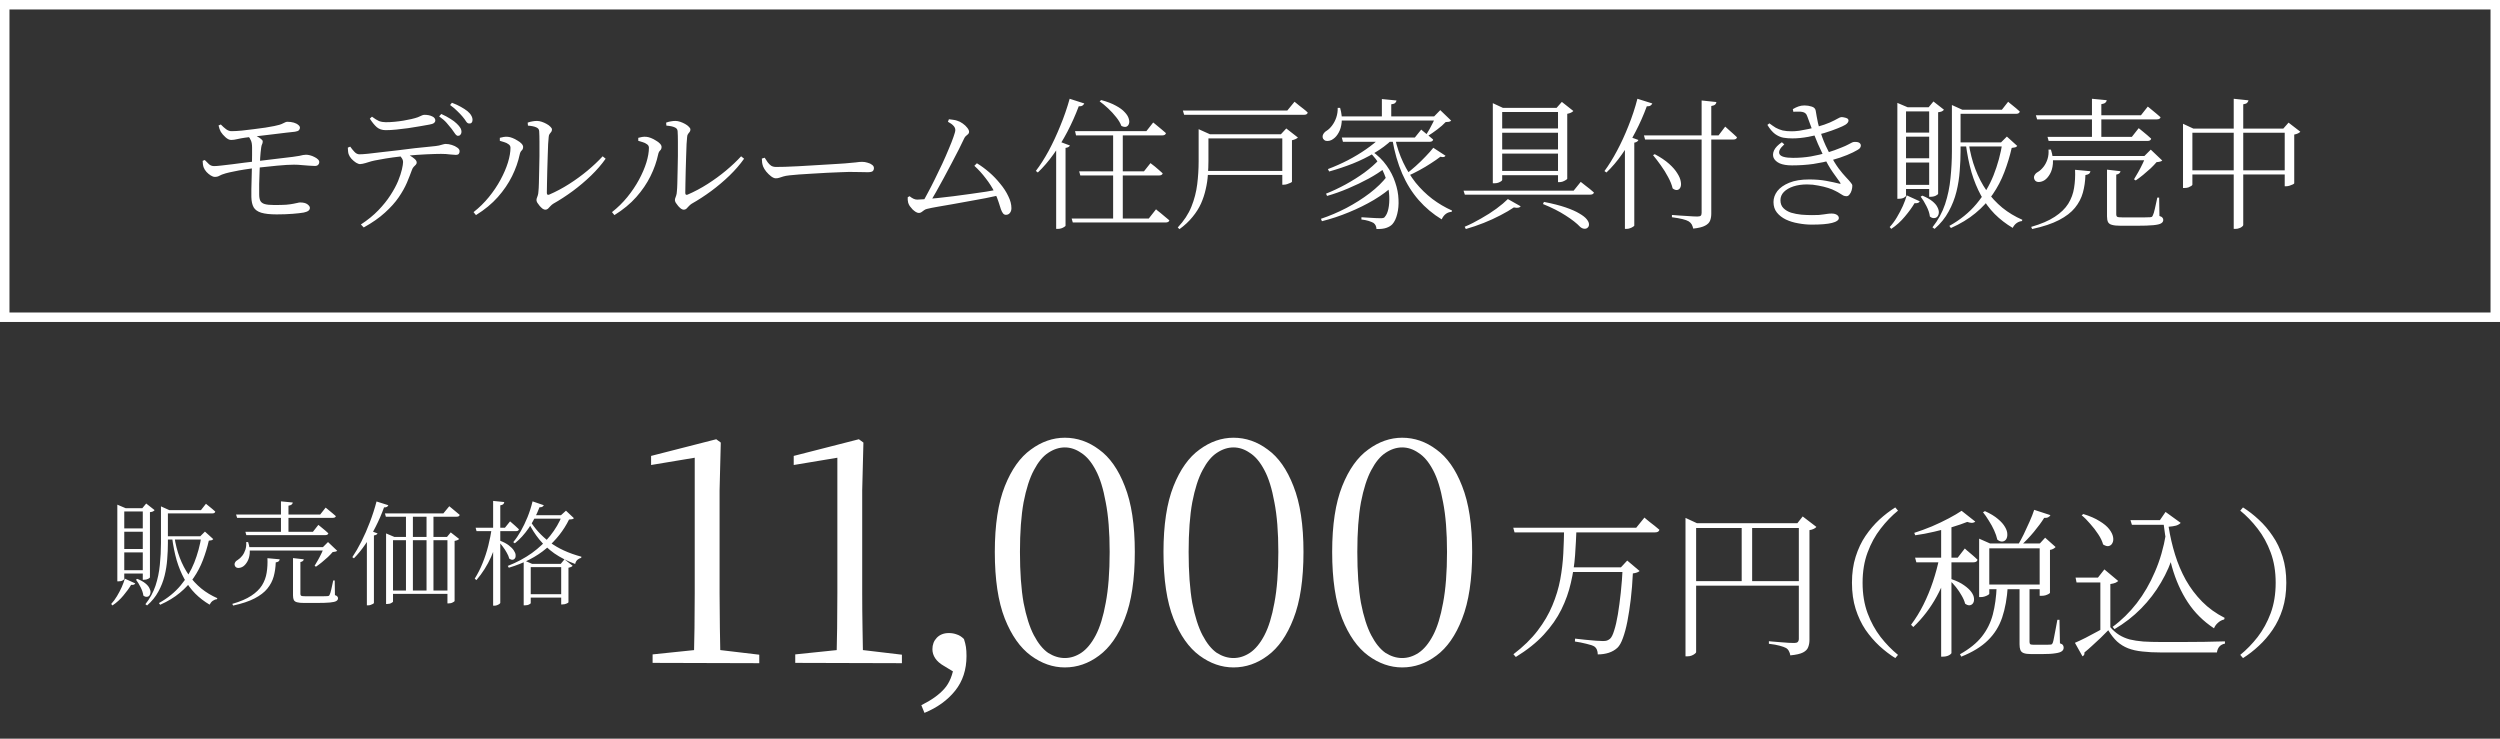
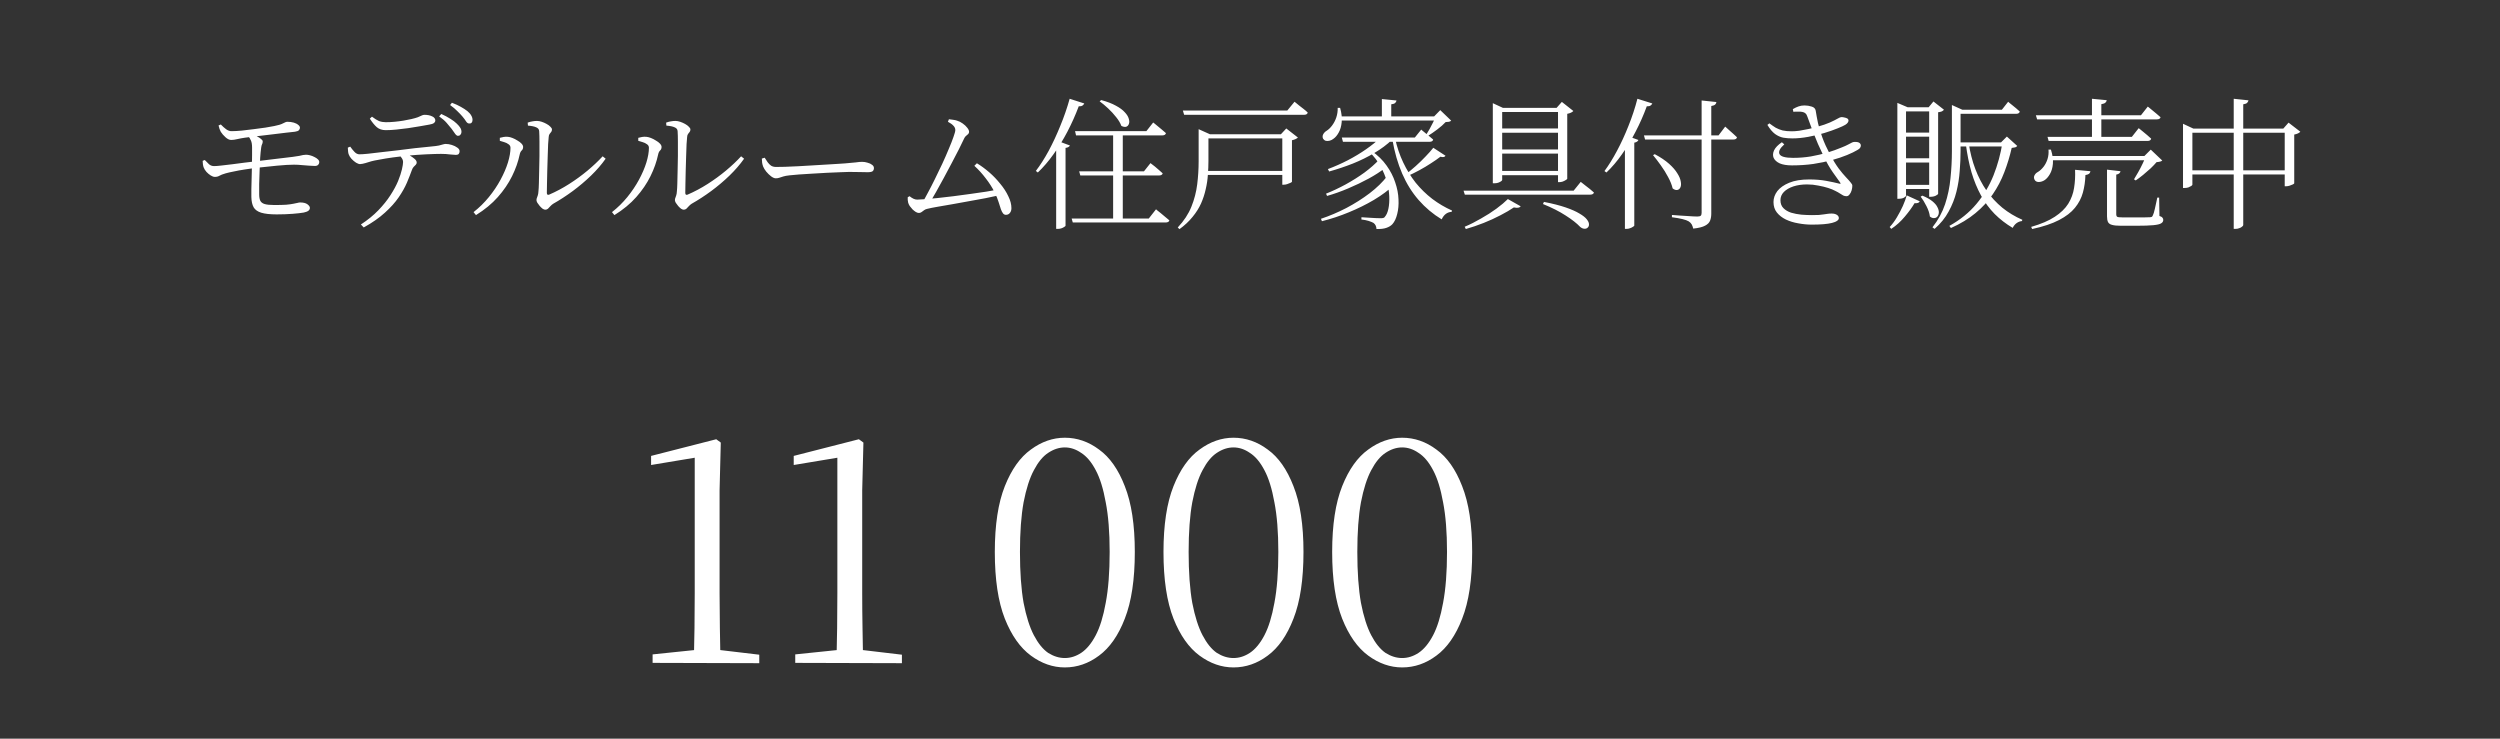
<svg xmlns="http://www.w3.org/2000/svg" width="264" height="78" viewBox="0 0 264 78" fill="none">
  <rect x="0" y="0" width="264" height="78" fill="#333333" stroke="none" />
-   <rect x="0.5" y="0.5" width="263" height="33" stroke="white" />
  <path d="M31.149 13.91C30.899 13.94 30.579 13.975 30.189 14.015C29.809 14.055 29.399 14.105 28.959 14.165C28.529 14.215 28.109 14.265 27.699 14.315C27.289 14.365 26.919 14.41 26.589 14.45C26.269 14.49 26.029 14.52 25.869 14.54C25.589 14.58 25.319 14.63 25.059 14.69C24.809 14.75 24.594 14.78 24.414 14.78C24.224 14.78 24.024 14.685 23.814 14.495C23.604 14.305 23.439 14.115 23.319 13.925C23.269 13.835 23.224 13.735 23.184 13.625C23.154 13.505 23.119 13.38 23.079 13.25L23.319 13.145C23.509 13.345 23.699 13.515 23.889 13.655C24.089 13.795 24.284 13.86 24.474 13.85C24.774 13.85 25.129 13.83 25.539 13.79C25.949 13.75 26.369 13.7 26.799 13.64C27.239 13.58 27.649 13.525 28.029 13.475C28.409 13.415 28.719 13.36 28.959 13.31C29.379 13.23 29.689 13.135 29.889 13.025C30.089 12.915 30.239 12.86 30.339 12.86C30.599 12.86 30.829 12.89 31.029 12.95C31.229 13.01 31.384 13.09 31.494 13.19C31.614 13.28 31.674 13.38 31.674 13.49C31.674 13.58 31.639 13.665 31.569 13.745C31.499 13.825 31.359 13.88 31.149 13.91ZM26.169 14.33L26.469 14.165C26.709 14.215 26.924 14.29 27.114 14.39C27.304 14.48 27.454 14.575 27.564 14.675C27.684 14.765 27.744 14.85 27.744 14.93C27.744 15.06 27.719 15.165 27.669 15.245C27.629 15.325 27.599 15.445 27.579 15.605C27.539 15.875 27.504 16.23 27.474 16.67C27.454 17.1 27.434 17.56 27.414 18.05C27.394 18.53 27.379 18.99 27.369 19.43C27.359 19.87 27.359 20.235 27.369 20.525C27.369 20.805 27.409 21.03 27.489 21.2C27.569 21.36 27.719 21.475 27.939 21.545C28.169 21.615 28.509 21.65 28.959 21.65C29.479 21.65 29.899 21.64 30.219 21.62C30.539 21.59 30.794 21.555 30.984 21.515C31.174 21.475 31.319 21.445 31.419 21.425C31.519 21.395 31.609 21.38 31.689 21.38C32.039 21.38 32.299 21.445 32.469 21.575C32.639 21.705 32.724 21.83 32.724 21.95C32.724 22.07 32.674 22.17 32.574 22.25C32.474 22.33 32.309 22.395 32.079 22.445C31.799 22.495 31.404 22.54 30.894 22.58C30.384 22.62 29.824 22.64 29.214 22.64C28.514 22.64 27.969 22.58 27.579 22.46C27.199 22.34 26.934 22.15 26.784 21.89C26.634 21.62 26.554 21.26 26.544 20.81C26.544 20.6 26.544 20.315 26.544 19.955C26.554 19.585 26.564 19.19 26.574 18.77C26.584 18.34 26.594 17.915 26.604 17.495C26.614 17.065 26.619 16.685 26.619 16.355C26.619 16.015 26.619 15.76 26.619 15.59C26.619 15.26 26.579 15.01 26.499 14.84C26.429 14.66 26.319 14.49 26.169 14.33ZM21.399 16.985L21.624 16.895C21.784 17.065 21.934 17.215 22.074 17.345C22.224 17.475 22.404 17.54 22.614 17.54C22.784 17.54 23.039 17.52 23.379 17.48C23.729 17.44 24.114 17.395 24.534 17.345C24.954 17.285 25.374 17.23 25.794 17.18C26.224 17.12 26.604 17.075 26.934 17.045C27.694 16.955 28.434 16.865 29.154 16.775C29.884 16.685 30.469 16.615 30.909 16.565C31.199 16.525 31.429 16.49 31.599 16.46C31.769 16.42 31.904 16.39 32.004 16.37C32.114 16.35 32.219 16.34 32.319 16.34C32.449 16.34 32.589 16.36 32.739 16.4C32.899 16.44 33.054 16.5 33.204 16.58C33.354 16.65 33.474 16.73 33.564 16.82C33.664 16.91 33.714 17.005 33.714 17.105C33.714 17.225 33.674 17.325 33.594 17.405C33.524 17.485 33.409 17.525 33.249 17.525C33.079 17.525 32.879 17.515 32.649 17.495C32.419 17.475 32.164 17.455 31.884 17.435C31.614 17.405 31.334 17.39 31.044 17.39C30.584 17.39 29.989 17.425 29.259 17.495C28.529 17.565 27.759 17.645 26.949 17.735C26.609 17.775 26.234 17.83 25.824 17.9C25.424 17.96 25.044 18.03 24.684 18.11C24.324 18.18 24.039 18.245 23.829 18.305C23.519 18.395 23.299 18.48 23.169 18.56C23.039 18.64 22.879 18.68 22.689 18.68C22.559 18.68 22.414 18.63 22.254 18.53C22.094 18.43 21.944 18.305 21.804 18.155C21.664 17.995 21.564 17.835 21.504 17.675C21.474 17.595 21.449 17.49 21.429 17.36C21.409 17.23 21.399 17.105 21.399 16.985ZM47.694 13.61C47.544 13.42 47.369 13.21 47.169 12.98C46.969 12.75 46.704 12.52 46.374 12.29L46.599 12.035C46.959 12.195 47.279 12.365 47.559 12.545C47.839 12.715 48.064 12.885 48.234 13.055C48.414 13.225 48.544 13.38 48.624 13.52C48.704 13.66 48.739 13.81 48.729 13.97C48.719 14.08 48.679 14.17 48.609 14.24C48.549 14.31 48.464 14.345 48.354 14.345C48.254 14.335 48.154 14.26 48.054 14.12C47.964 13.98 47.844 13.81 47.694 13.61ZM48.849 12.32C48.679 12.12 48.494 11.925 48.294 11.735C48.104 11.535 47.849 11.32 47.529 11.09L47.724 10.85C48.094 10.99 48.409 11.135 48.669 11.285C48.939 11.435 49.169 11.585 49.359 11.735C49.549 11.895 49.684 12.05 49.764 12.2C49.854 12.35 49.899 12.505 49.899 12.665C49.899 12.785 49.869 12.88 49.809 12.95C49.749 13.02 49.659 13.05 49.539 13.04C49.419 13.04 49.314 12.97 49.224 12.83C49.134 12.68 49.009 12.51 48.849 12.32ZM36.729 15.59L36.984 15.485C37.124 15.685 37.274 15.87 37.434 16.04C37.594 16.21 37.769 16.295 37.959 16.295C38.159 16.295 38.459 16.275 38.859 16.235C39.269 16.185 39.739 16.13 40.269 16.07C40.809 16.01 41.379 15.945 41.979 15.875C42.589 15.795 43.194 15.72 43.794 15.65C44.404 15.58 44.989 15.52 45.549 15.47C45.899 15.44 46.169 15.405 46.359 15.365C46.549 15.315 46.694 15.275 46.794 15.245C46.904 15.215 46.994 15.2 47.064 15.2C47.274 15.2 47.489 15.235 47.709 15.305C47.939 15.375 48.134 15.47 48.294 15.59C48.454 15.7 48.534 15.825 48.534 15.965C48.534 16.085 48.504 16.18 48.444 16.25C48.394 16.32 48.284 16.355 48.114 16.355C47.994 16.355 47.799 16.34 47.529 16.31C47.259 16.27 46.939 16.25 46.569 16.25C46.209 16.25 45.699 16.265 45.039 16.295C44.379 16.325 43.679 16.375 42.939 16.445C42.479 16.495 41.994 16.555 41.484 16.625C40.974 16.695 40.514 16.77 40.104 16.85C39.694 16.92 39.399 16.98 39.219 17.03C38.989 17.09 38.774 17.155 38.574 17.225C38.374 17.285 38.189 17.32 38.019 17.33C37.909 17.33 37.769 17.28 37.599 17.18C37.429 17.07 37.269 16.935 37.119 16.775C36.979 16.615 36.884 16.465 36.834 16.325C36.794 16.235 36.769 16.13 36.759 16.01C36.749 15.89 36.739 15.75 36.729 15.59ZM38.409 24.02L38.109 23.705C38.829 23.235 39.444 22.735 39.954 22.205C40.464 21.675 40.889 21.145 41.229 20.615C41.579 20.075 41.849 19.575 42.039 19.115C42.229 18.645 42.364 18.235 42.444 17.885C42.524 17.535 42.564 17.28 42.564 17.12C42.564 16.97 42.519 16.83 42.429 16.7C42.349 16.56 42.209 16.4 42.009 16.22L42.654 16.085C42.834 16.175 43.029 16.28 43.239 16.4C43.449 16.52 43.629 16.645 43.779 16.775C43.929 16.905 44.004 17.035 44.004 17.165C44.004 17.255 43.969 17.335 43.899 17.405C43.839 17.465 43.769 17.535 43.689 17.615C43.609 17.695 43.544 17.81 43.494 17.96C43.354 18.35 43.179 18.795 42.969 19.295C42.759 19.785 42.469 20.3 42.099 20.84C41.729 21.38 41.244 21.92 40.644 22.46C40.054 23 39.309 23.52 38.409 24.02ZM45.324 13.16C45.034 13.21 44.694 13.27 44.304 13.34C43.924 13.41 43.519 13.475 43.089 13.535C42.659 13.595 42.239 13.645 41.829 13.685C41.429 13.725 41.064 13.745 40.734 13.745C40.354 13.745 40.039 13.64 39.789 13.43C39.549 13.22 39.304 12.92 39.054 12.53L39.279 12.32C39.569 12.54 39.819 12.695 40.029 12.785C40.249 12.865 40.484 12.905 40.734 12.905C41.034 12.905 41.344 12.89 41.664 12.86C41.984 12.83 42.294 12.79 42.594 12.74C42.904 12.68 43.184 12.625 43.434 12.575C43.734 12.505 43.964 12.44 44.124 12.38C44.294 12.31 44.429 12.25 44.529 12.2C44.629 12.15 44.724 12.125 44.814 12.125C45.144 12.125 45.419 12.18 45.639 12.29C45.859 12.39 45.969 12.535 45.969 12.725C45.969 12.825 45.919 12.915 45.819 12.995C45.729 13.065 45.564 13.12 45.324 13.16ZM55.722 12.95C55.912 12.88 56.082 12.835 56.232 12.815C56.382 12.785 56.542 12.77 56.712 12.77C56.862 12.77 57.027 12.8 57.207 12.86C57.387 12.92 57.557 12.995 57.717 13.085C57.887 13.175 58.022 13.275 58.122 13.385C58.232 13.485 58.287 13.58 58.287 13.67C58.287 13.78 58.262 13.865 58.212 13.925C58.162 13.985 58.107 14.055 58.047 14.135C57.987 14.205 57.952 14.315 57.942 14.465C57.922 14.595 57.902 14.845 57.882 15.215C57.872 15.585 57.857 16.015 57.837 16.505C57.827 16.995 57.812 17.495 57.792 18.005C57.782 18.515 57.772 18.98 57.762 19.4C57.752 19.82 57.747 20.14 57.747 20.36C57.747 20.55 57.827 20.615 57.987 20.555C58.707 20.245 59.412 19.87 60.102 19.43C60.792 18.99 61.437 18.52 62.037 18.02C62.647 17.51 63.182 17.005 63.642 16.505L63.957 16.76C63.527 17.37 63.012 17.965 62.412 18.545C61.812 19.125 61.167 19.67 60.477 20.18C59.797 20.68 59.112 21.125 58.422 21.515C58.312 21.585 58.212 21.67 58.122 21.77C58.032 21.87 57.947 21.96 57.867 22.04C57.787 22.11 57.692 22.145 57.582 22.145C57.502 22.145 57.407 22.11 57.297 22.04C57.197 21.96 57.097 21.865 56.997 21.755C56.897 21.635 56.812 21.52 56.742 21.41C56.682 21.3 56.652 21.21 56.652 21.14C56.652 21.04 56.667 20.96 56.697 20.9C56.727 20.83 56.757 20.745 56.787 20.645C56.827 20.535 56.852 20.38 56.862 20.18C56.882 20.01 56.897 19.735 56.907 19.355C56.917 18.965 56.927 18.52 56.937 18.02C56.947 17.51 56.957 16.99 56.967 16.46C56.977 15.93 56.977 15.435 56.967 14.975C56.967 14.515 56.957 14.14 56.937 13.85C56.927 13.66 56.822 13.525 56.622 13.445C56.432 13.355 56.142 13.295 55.752 13.265L55.722 12.95ZM52.782 14.87V14.555C52.892 14.525 53.022 14.495 53.172 14.465C53.332 14.435 53.492 14.43 53.652 14.45C53.782 14.46 53.937 14.5 54.117 14.57C54.297 14.64 54.472 14.73 54.642 14.84C54.822 14.94 54.967 15.05 55.077 15.17C55.187 15.29 55.242 15.405 55.242 15.515C55.242 15.675 55.192 15.8 55.092 15.89C54.992 15.98 54.922 16.12 54.882 16.31C54.722 17.07 54.452 17.835 54.072 18.605C53.692 19.375 53.192 20.11 52.572 20.81C51.952 21.51 51.182 22.145 50.262 22.715L50.007 22.4C50.607 21.93 51.147 21.4 51.627 20.81C52.107 20.22 52.517 19.61 52.857 18.98C53.197 18.35 53.457 17.745 53.637 17.165C53.817 16.575 53.907 16.055 53.907 15.605C53.907 15.445 53.837 15.32 53.697 15.23C53.567 15.13 53.412 15.055 53.232 15.005C53.052 14.945 52.902 14.9 52.782 14.87ZM70.341 12.95C70.531 12.88 70.701 12.835 70.851 12.815C71.001 12.785 71.161 12.77 71.331 12.77C71.481 12.77 71.646 12.8 71.826 12.86C72.006 12.92 72.176 12.995 72.336 13.085C72.506 13.175 72.641 13.275 72.741 13.385C72.851 13.485 72.906 13.58 72.906 13.67C72.906 13.78 72.881 13.865 72.831 13.925C72.781 13.985 72.726 14.055 72.666 14.135C72.606 14.205 72.571 14.315 72.561 14.465C72.541 14.595 72.521 14.845 72.501 15.215C72.491 15.585 72.476 16.015 72.456 16.505C72.446 16.995 72.431 17.495 72.411 18.005C72.401 18.515 72.391 18.98 72.381 19.4C72.371 19.82 72.366 20.14 72.366 20.36C72.366 20.55 72.446 20.615 72.606 20.555C73.326 20.245 74.031 19.87 74.721 19.43C75.411 18.99 76.056 18.52 76.656 18.02C77.266 17.51 77.801 17.005 78.261 16.505L78.576 16.76C78.146 17.37 77.631 17.965 77.031 18.545C76.431 19.125 75.786 19.67 75.096 20.18C74.416 20.68 73.731 21.125 73.041 21.515C72.931 21.585 72.831 21.67 72.741 21.77C72.651 21.87 72.566 21.96 72.486 22.04C72.406 22.11 72.311 22.145 72.201 22.145C72.121 22.145 72.026 22.11 71.916 22.04C71.816 21.96 71.716 21.865 71.616 21.755C71.516 21.635 71.431 21.52 71.361 21.41C71.301 21.3 71.271 21.21 71.271 21.14C71.271 21.04 71.286 20.96 71.316 20.9C71.346 20.83 71.376 20.745 71.406 20.645C71.446 20.535 71.471 20.38 71.481 20.18C71.501 20.01 71.516 19.735 71.526 19.355C71.536 18.965 71.546 18.52 71.556 18.02C71.566 17.51 71.576 16.99 71.586 16.46C71.596 15.93 71.596 15.435 71.586 14.975C71.586 14.515 71.576 14.14 71.556 13.85C71.546 13.66 71.441 13.525 71.241 13.445C71.051 13.355 70.761 13.295 70.371 13.265L70.341 12.95ZM67.401 14.87V14.555C67.511 14.525 67.641 14.495 67.791 14.465C67.951 14.435 68.111 14.43 68.271 14.45C68.401 14.46 68.556 14.5 68.736 14.57C68.916 14.64 69.091 14.73 69.261 14.84C69.441 14.94 69.586 15.05 69.696 15.17C69.806 15.29 69.861 15.405 69.861 15.515C69.861 15.675 69.811 15.8 69.711 15.89C69.611 15.98 69.541 16.12 69.501 16.31C69.341 17.07 69.071 17.835 68.691 18.605C68.311 19.375 67.811 20.11 67.191 20.81C66.571 21.51 65.801 22.145 64.881 22.715L64.626 22.4C65.226 21.93 65.766 21.4 66.246 20.81C66.726 20.22 67.136 19.61 67.476 18.98C67.816 18.35 68.076 17.745 68.256 17.165C68.436 16.575 68.526 16.055 68.526 15.605C68.526 15.445 68.456 15.32 68.316 15.23C68.186 15.13 68.031 15.055 67.851 15.005C67.671 14.945 67.521 14.9 67.401 14.87ZM80.751 16.655C80.861 16.825 80.966 16.985 81.066 17.135C81.176 17.285 81.296 17.405 81.426 17.495C81.566 17.585 81.741 17.63 81.951 17.63C82.171 17.63 82.486 17.625 82.896 17.615C83.306 17.595 83.766 17.575 84.276 17.555C84.786 17.525 85.301 17.495 85.821 17.465C86.351 17.435 86.851 17.405 87.321 17.375C87.801 17.345 88.211 17.32 88.551 17.3C88.891 17.27 89.116 17.255 89.226 17.255C89.726 17.215 90.106 17.18 90.366 17.15C90.626 17.11 90.851 17.09 91.041 17.09C91.231 17.09 91.421 17.12 91.611 17.18C91.811 17.23 91.971 17.305 92.091 17.405C92.221 17.495 92.286 17.61 92.286 17.75C92.286 17.89 92.241 18 92.151 18.08C92.061 18.15 91.886 18.185 91.626 18.185C91.366 18.185 91.086 18.18 90.786 18.17C90.496 18.16 90.121 18.155 89.661 18.155C89.481 18.155 89.186 18.165 88.776 18.185C88.366 18.195 87.896 18.215 87.366 18.245C86.846 18.265 86.326 18.295 85.806 18.335C85.286 18.365 84.806 18.395 84.366 18.425C83.936 18.455 83.606 18.485 83.376 18.515C83.096 18.545 82.876 18.585 82.716 18.635C82.556 18.685 82.416 18.73 82.296 18.77C82.186 18.81 82.061 18.83 81.921 18.83C81.781 18.83 81.616 18.76 81.426 18.62C81.246 18.48 81.076 18.315 80.916 18.125C80.766 17.935 80.656 17.755 80.586 17.585C80.536 17.445 80.501 17.31 80.481 17.18C80.461 17.04 80.451 16.895 80.451 16.745L80.751 16.655ZM100.101 12.86L100.206 12.59C100.356 12.6 100.506 12.62 100.656 12.65C100.816 12.67 100.951 12.7 101.061 12.74C101.271 12.8 101.471 12.9 101.661 13.04C101.861 13.18 102.021 13.33 102.141 13.49C102.271 13.65 102.336 13.795 102.336 13.925C102.336 14.005 102.306 14.08 102.246 14.15C102.186 14.21 102.111 14.275 102.021 14.345C101.941 14.405 101.876 14.49 101.826 14.6C101.676 14.92 101.486 15.31 101.256 15.77C101.026 16.23 100.771 16.72 100.491 17.24C100.221 17.76 99.941 18.285 99.651 18.815C99.371 19.335 99.101 19.825 98.841 20.285C98.581 20.745 98.351 21.14 98.151 21.47H97.356C97.526 21.2 97.726 20.845 97.956 20.405C98.196 19.965 98.446 19.48 98.706 18.95C98.976 18.41 99.241 17.86 99.501 17.3C99.761 16.74 99.991 16.215 100.191 15.725C100.401 15.235 100.566 14.815 100.686 14.465C100.816 14.105 100.881 13.86 100.881 13.73C100.881 13.56 100.811 13.405 100.671 13.265C100.541 13.125 100.351 12.99 100.101 12.86ZM102.891 17.51L103.161 17.24C103.591 17.5 104.021 17.815 104.451 18.185C104.881 18.555 105.271 18.96 105.621 19.4C105.981 19.83 106.266 20.27 106.476 20.72C106.696 21.16 106.806 21.58 106.806 21.98C106.806 22.19 106.751 22.36 106.641 22.49C106.541 22.62 106.401 22.685 106.221 22.685C106.101 22.685 106.001 22.635 105.921 22.535C105.841 22.435 105.766 22.29 105.696 22.1C105.636 21.9 105.556 21.65 105.456 21.35C105.366 21.05 105.226 20.705 105.036 20.315C104.776 19.795 104.461 19.3 104.091 18.83C103.731 18.35 103.331 17.91 102.891 17.51ZM95.856 20.825L96.051 20.72C96.201 20.84 96.341 20.93 96.471 20.99C96.601 21.05 96.731 21.08 96.861 21.08C97.001 21.08 97.261 21.065 97.641 21.035C98.021 21.005 98.471 20.965 98.991 20.915C99.521 20.855 100.086 20.79 100.686 20.72C101.286 20.64 101.881 20.56 102.471 20.48C103.071 20.39 103.626 20.31 104.136 20.24C104.646 20.16 105.071 20.085 105.411 20.015L105.546 20.615C105.116 20.715 104.621 20.82 104.061 20.93C103.511 21.03 102.936 21.135 102.336 21.245C101.746 21.355 101.166 21.46 100.596 21.56C100.026 21.66 99.506 21.75 99.036 21.83C98.566 21.91 98.191 21.985 97.911 22.055C97.801 22.075 97.696 22.12 97.596 22.19C97.496 22.26 97.401 22.33 97.311 22.4C97.221 22.46 97.131 22.49 97.041 22.49C96.941 22.49 96.831 22.455 96.711 22.385C96.601 22.315 96.486 22.225 96.366 22.115C96.256 21.995 96.156 21.875 96.066 21.755C95.986 21.625 95.931 21.505 95.901 21.395C95.881 21.295 95.866 21.2 95.856 21.11C95.846 21.02 95.846 20.925 95.856 20.825ZM113.526 13.85H121.056L121.776 12.935C121.776 12.935 121.821 12.97 121.911 13.04C122.001 13.11 122.116 13.205 122.256 13.325C122.396 13.435 122.541 13.555 122.691 13.685C122.851 13.815 122.996 13.94 123.126 14.06C123.086 14.22 122.951 14.3 122.721 14.3H113.631L113.526 13.85ZM113.961 18.095H120.801L121.491 17.225C121.491 17.225 121.536 17.26 121.626 17.33C121.716 17.39 121.826 17.475 121.956 17.585C122.086 17.695 122.226 17.815 122.376 17.945C122.526 18.065 122.661 18.185 122.781 18.305C122.741 18.455 122.611 18.53 122.391 18.53H114.081L113.961 18.095ZM113.166 23.075H121.311L122.076 22.1C122.076 22.1 122.121 22.14 122.211 22.22C122.311 22.29 122.431 22.385 122.571 22.505C122.721 22.625 122.876 22.755 123.036 22.895C123.196 23.025 123.346 23.15 123.486 23.27C123.446 23.42 123.311 23.495 123.081 23.495H113.286L113.166 23.075ZM116.286 10.565C116.916 10.735 117.436 10.935 117.846 11.165C118.256 11.385 118.566 11.615 118.776 11.855C118.996 12.085 119.136 12.31 119.196 12.53C119.266 12.75 119.271 12.935 119.211 13.085C119.161 13.235 119.066 13.335 118.926 13.385C118.786 13.425 118.616 13.395 118.416 13.295C118.306 12.995 118.121 12.685 117.861 12.365C117.611 12.045 117.331 11.74 117.021 11.45C116.711 11.16 116.411 10.91 116.121 10.7L116.286 10.565ZM117.546 13.925H118.566V23.33H117.546V13.925ZM111.531 15.08L111.696 14.885L112.986 15.365C112.956 15.425 112.901 15.48 112.821 15.53C112.751 15.57 112.651 15.6 112.521 15.62V23.84C112.521 23.87 112.476 23.91 112.386 23.96C112.306 24.02 112.206 24.07 112.086 24.11C111.966 24.15 111.841 24.17 111.711 24.17H111.531V15.08ZM112.956 10.43L114.501 10.925C114.461 11.015 114.396 11.09 114.306 11.15C114.216 11.21 114.086 11.235 113.916 11.225C113.566 12.155 113.166 13.05 112.716 13.91C112.266 14.77 111.776 15.565 111.246 16.295C110.726 17.025 110.176 17.665 109.596 18.215L109.386 18.05C109.846 17.45 110.296 16.745 110.736 15.935C111.176 15.115 111.586 14.235 111.966 13.295C112.356 12.355 112.686 11.4 112.956 10.43ZM126.576 14.18V14.03V13.64L127.776 14.18H127.611V17.03C127.611 17.48 127.591 17.955 127.551 18.455C127.521 18.955 127.446 19.46 127.326 19.97C127.216 20.48 127.051 20.985 126.831 21.485C126.611 21.975 126.311 22.45 125.931 22.91C125.561 23.37 125.101 23.8 124.551 24.2L124.371 24.02C125.021 23.33 125.501 22.6 125.811 21.83C126.121 21.06 126.326 20.27 126.426 19.46C126.526 18.65 126.576 17.845 126.576 17.045V14.18ZM127.161 18.05H135.771V18.47H127.161V18.05ZM127.161 14.18H135.771V14.615H127.161V14.18ZM124.911 11.675H135.936L136.701 10.745C136.701 10.745 136.746 10.78 136.836 10.85C136.926 10.92 137.041 11.015 137.181 11.135C137.331 11.245 137.486 11.365 137.646 11.495C137.816 11.625 137.966 11.755 138.096 11.885C138.066 12.045 137.931 12.125 137.691 12.125H125.046L124.911 11.675ZM135.411 14.18H135.261L135.831 13.565L137.061 14.525C137.011 14.575 136.926 14.63 136.806 14.69C136.696 14.74 136.571 14.78 136.431 14.81V19.19C136.431 19.22 136.376 19.26 136.266 19.31C136.166 19.35 136.051 19.395 135.921 19.445C135.801 19.485 135.681 19.505 135.561 19.505H135.411V14.18ZM141.696 14.525H149.406L150.081 13.685C150.081 13.685 150.121 13.72 150.201 13.79C150.291 13.86 150.401 13.95 150.531 14.06C150.661 14.16 150.796 14.27 150.936 14.39C151.086 14.51 151.221 14.625 151.341 14.735C151.331 14.815 151.291 14.875 151.221 14.915C151.151 14.955 151.061 14.975 150.951 14.975H141.816L141.696 14.525ZM145.791 14.525H146.991V14.765C146.471 15.265 145.856 15.725 145.146 16.145C144.446 16.565 143.686 16.94 142.866 17.27C142.056 17.59 141.221 17.87 140.361 18.11L140.226 17.855C140.946 17.585 141.646 17.275 142.326 16.925C143.016 16.565 143.656 16.18 144.246 15.77C144.836 15.36 145.351 14.945 145.791 14.525ZM144.651 16.085L144.831 15.935C145.481 16.385 146.011 16.9 146.421 17.48C146.831 18.05 147.136 18.645 147.336 19.265C147.546 19.875 147.661 20.47 147.681 21.05C147.711 21.62 147.666 22.135 147.546 22.595C147.436 23.055 147.266 23.415 147.036 23.675C146.876 23.845 146.661 23.975 146.391 24.065C146.131 24.155 145.786 24.195 145.356 24.185C145.346 23.905 145.241 23.69 145.041 23.54C144.941 23.48 144.771 23.41 144.531 23.33C144.301 23.26 144.046 23.21 143.766 23.18V22.94C143.976 22.95 144.216 22.965 144.486 22.985C144.756 23.005 145.011 23.02 145.251 23.03C145.501 23.04 145.686 23.045 145.806 23.045C145.916 23.045 146.006 23.035 146.076 23.015C146.146 23.005 146.201 22.965 146.241 22.895C146.411 22.705 146.536 22.42 146.616 22.04C146.696 21.66 146.726 21.225 146.706 20.735C146.686 20.235 146.601 19.715 146.451 19.175C146.301 18.625 146.076 18.085 145.776 17.555C145.486 17.025 145.111 16.535 144.651 16.085ZM145.641 16.85L146.286 17.72C145.796 18.11 145.211 18.49 144.531 18.86C143.851 19.23 143.131 19.575 142.371 19.895C141.621 20.215 140.876 20.48 140.136 20.69L140.031 20.45C140.711 20.18 141.401 19.855 142.101 19.475C142.811 19.085 143.476 18.665 144.096 18.215C144.716 17.755 145.231 17.3 145.641 16.85ZM146.496 18.59L147.171 19.565C146.601 20.105 145.906 20.62 145.086 21.11C144.276 21.59 143.396 22.025 142.446 22.415C141.506 22.805 140.556 23.12 139.596 23.36L139.491 23.105C140.391 22.805 141.286 22.425 142.176 21.965C143.066 21.495 143.886 20.975 144.636 20.405C145.396 19.825 146.016 19.22 146.496 18.59ZM147.321 14.615C147.521 15.525 147.806 16.37 148.176 17.15C148.546 17.93 148.986 18.645 149.496 19.295C150.016 19.935 150.601 20.505 151.251 21.005C151.901 21.495 152.596 21.905 153.336 22.235L153.291 22.37C152.821 22.4 152.471 22.665 152.241 23.165C151.321 22.605 150.511 21.925 149.811 21.125C149.111 20.325 148.531 19.395 148.071 18.335C147.611 17.275 147.266 16.08 147.036 14.75L147.321 14.615ZM151.356 15.605L152.646 16.445C152.606 16.515 152.546 16.56 152.466 16.58C152.386 16.6 152.266 16.59 152.106 16.55C151.836 16.76 151.506 16.99 151.116 17.24C150.736 17.49 150.326 17.735 149.886 17.975C149.446 18.215 149.006 18.43 148.566 18.62L148.401 18.44C148.761 18.17 149.126 17.87 149.496 17.54C149.876 17.2 150.226 16.86 150.546 16.52C150.876 16.18 151.146 15.875 151.356 15.605ZM141.336 12.29H152.151V12.725H141.336V12.29ZM145.926 10.46L147.471 10.61C147.461 10.71 147.411 10.8 147.321 10.88C147.241 10.95 147.106 10.995 146.916 11.015V12.53H145.926V10.46ZM141.261 11.39H141.516C141.676 11.96 141.731 12.465 141.681 12.905C141.641 13.335 141.536 13.7 141.366 14C141.206 14.29 141.026 14.505 140.826 14.645C140.706 14.745 140.571 14.815 140.421 14.855C140.271 14.895 140.131 14.9 140.001 14.87C139.881 14.83 139.786 14.755 139.716 14.645C139.646 14.485 139.651 14.33 139.731 14.18C139.811 14.03 139.926 13.91 140.076 13.82C140.286 13.69 140.481 13.505 140.661 13.265C140.851 13.015 141.001 12.73 141.111 12.41C141.221 12.08 141.271 11.74 141.261 11.39ZM151.611 12.29H151.446L152.091 11.63L153.246 12.74C153.186 12.8 153.106 12.84 153.006 12.86C152.916 12.87 152.801 12.88 152.661 12.89C152.441 13.13 152.146 13.39 151.776 13.67C151.416 13.94 151.091 14.165 150.801 14.345L150.606 14.225C150.716 14.055 150.836 13.855 150.966 13.625C151.096 13.385 151.221 13.145 151.341 12.905C151.461 12.665 151.551 12.46 151.611 12.29ZM157.641 11.39V10.895L158.706 11.39H165.231V11.825H158.631V19.01C158.631 19.04 158.591 19.085 158.511 19.145C158.441 19.195 158.341 19.245 158.211 19.295C158.091 19.335 157.956 19.355 157.806 19.355H157.641V11.39ZM164.526 11.39H164.376L164.931 10.76L166.146 11.72C166.096 11.78 166.011 11.84 165.891 11.9C165.781 11.95 165.651 11.99 165.501 12.02V18.875C165.501 18.905 165.451 18.95 165.351 19.01C165.261 19.07 165.151 19.125 165.021 19.175C164.901 19.215 164.781 19.235 164.661 19.235H164.526V11.39ZM158.061 13.565H164.976V14.015H158.061V13.565ZM158.061 15.785H164.976V16.22H158.061V15.785ZM158.061 18.05H164.976V18.5H158.061V18.05ZM154.551 20.135H166.176L166.926 19.205C166.926 19.205 166.971 19.24 167.061 19.31C167.151 19.38 167.271 19.475 167.421 19.595C167.571 19.705 167.726 19.825 167.886 19.955C168.046 20.085 168.191 20.21 168.321 20.33C168.281 20.48 168.146 20.555 167.916 20.555H154.686L154.551 20.135ZM163.041 21.32C163.961 21.5 164.726 21.695 165.336 21.905C165.946 22.115 166.431 22.33 166.791 22.55C167.151 22.76 167.406 22.96 167.556 23.15C167.716 23.35 167.796 23.525 167.796 23.675C167.806 23.825 167.761 23.945 167.661 24.035C167.571 24.125 167.451 24.165 167.301 24.155C167.151 24.145 167.006 24.08 166.866 23.96C166.506 23.58 165.996 23.18 165.336 22.76C164.676 22.33 163.876 21.925 162.936 21.545L163.041 21.32ZM159.231 21.02L160.581 21.785C160.531 21.865 160.446 21.915 160.326 21.935C160.216 21.955 160.061 21.945 159.861 21.905C159.481 22.165 159.011 22.44 158.451 22.73C157.901 23.02 157.311 23.29 156.681 23.54C156.051 23.79 155.421 24.005 154.791 24.185L154.671 23.945C155.241 23.705 155.816 23.415 156.396 23.075C156.986 22.745 157.526 22.4 158.016 22.04C158.516 21.67 158.921 21.33 159.231 21.02ZM173.601 14.3H181.476L182.181 13.37C182.181 13.37 182.221 13.405 182.301 13.475C182.391 13.545 182.496 13.64 182.616 13.76C182.746 13.87 182.881 13.99 183.021 14.12C183.171 14.25 183.306 14.375 183.426 14.495C183.396 14.655 183.266 14.735 183.036 14.735H173.721L173.601 14.3ZM179.691 10.61L181.251 10.775C181.241 10.885 181.196 10.975 181.116 11.045C181.036 11.115 180.901 11.165 180.711 11.195V22.565C180.711 22.835 180.671 23.075 180.591 23.285C180.511 23.505 180.336 23.685 180.066 23.825C179.796 23.975 179.376 24.08 178.806 24.14C178.766 23.97 178.711 23.82 178.641 23.69C178.571 23.57 178.466 23.465 178.326 23.375C178.176 23.285 177.956 23.205 177.666 23.135C177.386 23.065 177.016 23 176.556 22.94V22.7C176.556 22.7 176.631 22.705 176.781 22.715C176.931 22.725 177.121 22.74 177.351 22.76C177.591 22.77 177.836 22.785 178.086 22.805C178.346 22.825 178.576 22.84 178.776 22.85C178.986 22.86 179.136 22.865 179.226 22.865C179.416 22.865 179.541 22.835 179.601 22.775C179.661 22.715 179.691 22.615 179.691 22.475V10.61ZM174.741 16.28C175.361 16.61 175.866 16.95 176.256 17.3C176.646 17.65 176.936 17.985 177.126 18.305C177.326 18.615 177.446 18.9 177.486 19.16C177.536 19.41 177.526 19.615 177.456 19.775C177.386 19.935 177.276 20.03 177.126 20.06C176.976 20.09 176.811 20.035 176.631 19.895C176.541 19.515 176.381 19.115 176.151 18.695C175.931 18.275 175.676 17.865 175.386 17.465C175.096 17.055 174.821 16.695 174.561 16.385L174.741 16.28ZM171.591 14.96L172.011 14.42L173.016 14.78C172.996 14.85 172.946 14.91 172.866 14.96C172.796 15.01 172.701 15.045 172.581 15.065V23.825C172.581 23.855 172.536 23.895 172.446 23.945C172.366 24.005 172.266 24.055 172.146 24.095C172.026 24.145 171.901 24.17 171.771 24.17H171.591V14.96ZM172.911 10.43L174.486 10.925C174.446 11.015 174.381 11.09 174.291 11.15C174.201 11.21 174.071 11.235 173.901 11.225C173.561 12.155 173.166 13.05 172.716 13.91C172.276 14.77 171.796 15.565 171.276 16.295C170.766 17.025 170.221 17.665 169.641 18.215L169.431 18.065C169.881 17.455 170.321 16.745 170.751 15.935C171.191 15.115 171.596 14.235 171.966 13.295C172.346 12.355 172.661 11.4 172.911 10.43ZM186.846 13.025C187.086 13.205 187.311 13.36 187.521 13.49C187.741 13.61 187.981 13.705 188.241 13.775C188.501 13.835 188.826 13.865 189.216 13.865C189.446 13.865 189.711 13.845 190.011 13.805C190.321 13.755 190.641 13.695 190.971 13.625C191.301 13.555 191.601 13.48 191.871 13.4C192.441 13.24 192.896 13.085 193.236 12.935C193.586 12.775 193.856 12.64 194.046 12.53C194.236 12.42 194.371 12.365 194.451 12.365C194.561 12.365 194.671 12.38 194.781 12.41C194.901 12.43 195.001 12.465 195.081 12.515C195.161 12.565 195.201 12.64 195.201 12.74C195.201 12.81 195.171 12.885 195.111 12.965C195.061 13.035 194.981 13.105 194.871 13.175C194.731 13.265 194.461 13.39 194.061 13.55C193.671 13.71 193.201 13.875 192.651 14.045C192.111 14.205 191.546 14.34 190.956 14.45C190.366 14.56 189.806 14.615 189.276 14.615C188.936 14.615 188.616 14.59 188.316 14.54C188.016 14.48 187.726 14.35 187.446 14.15C187.166 13.94 186.896 13.62 186.636 13.19L186.846 13.025ZM188.421 15.245C187.961 15.655 187.791 15.995 187.911 16.265C188.041 16.535 188.521 16.67 189.351 16.67C189.991 16.67 190.616 16.62 191.226 16.52C191.836 16.41 192.416 16.275 192.966 16.115C193.516 15.945 194.006 15.77 194.436 15.59C194.766 15.46 195.011 15.35 195.171 15.26C195.331 15.17 195.456 15.105 195.546 15.065C195.636 15.015 195.721 14.99 195.801 14.99C195.931 14.98 196.046 14.985 196.146 15.005C196.256 15.025 196.341 15.065 196.401 15.125C196.471 15.185 196.506 15.265 196.506 15.365C196.506 15.445 196.481 15.525 196.431 15.605C196.391 15.675 196.301 15.75 196.161 15.83C195.881 16 195.511 16.18 195.051 16.37C194.591 16.56 194.056 16.74 193.446 16.91C192.846 17.07 192.191 17.205 191.481 17.315C190.771 17.415 190.021 17.465 189.231 17.465C188.701 17.465 188.271 17.395 187.941 17.255C187.621 17.105 187.406 16.91 187.296 16.67C187.196 16.43 187.211 16.165 187.341 15.875C187.481 15.585 187.756 15.3 188.166 15.02L188.421 15.245ZM191.046 18.95C191.726 18.95 192.331 19 192.861 19.1C193.401 19.2 193.846 19.295 194.196 19.385C194.296 19.415 194.351 19.42 194.361 19.4C194.371 19.37 194.351 19.32 194.301 19.25C194.151 19.03 193.901 18.68 193.551 18.2C193.211 17.72 192.881 17.14 192.561 16.46C192.371 16.07 192.176 15.65 191.976 15.2C191.786 14.75 191.596 14.285 191.406 13.805C191.226 13.315 191.046 12.825 190.866 12.335C190.816 12.165 190.741 12.04 190.641 11.96C190.541 11.87 190.376 11.815 190.146 11.795C190.016 11.795 189.886 11.795 189.756 11.795C189.636 11.785 189.511 11.79 189.381 11.81L189.321 11.525C189.541 11.395 189.741 11.3 189.921 11.24C190.111 11.17 190.321 11.135 190.551 11.135C190.821 11.135 191.076 11.175 191.316 11.255C191.556 11.325 191.696 11.465 191.736 11.675C191.766 11.865 191.801 12.07 191.841 12.29C191.881 12.51 191.926 12.74 191.976 12.98C192.026 13.21 192.086 13.44 192.156 13.67C192.236 13.92 192.326 14.19 192.426 14.48C192.526 14.76 192.646 15.055 192.786 15.365C192.926 15.665 193.081 15.98 193.251 16.31C193.581 16.92 193.886 17.415 194.166 17.795C194.456 18.175 194.711 18.48 194.931 18.71C195.151 18.94 195.316 19.125 195.426 19.265C195.546 19.395 195.606 19.51 195.606 19.61C195.606 19.76 195.581 19.925 195.531 20.105C195.481 20.275 195.406 20.42 195.306 20.54C195.216 20.66 195.111 20.72 194.991 20.72C194.871 20.72 194.756 20.695 194.646 20.645C194.546 20.595 194.431 20.525 194.301 20.435C194.171 20.345 194.001 20.25 193.791 20.15C193.611 20.05 193.366 19.95 193.056 19.85C192.746 19.75 192.396 19.665 192.006 19.595C191.626 19.515 191.231 19.475 190.821 19.475C190.291 19.475 189.811 19.545 189.381 19.685C188.961 19.825 188.626 20.02 188.376 20.27C188.136 20.52 188.016 20.81 188.016 21.14C188.016 21.49 188.121 21.77 188.331 21.98C188.541 22.19 188.811 22.35 189.141 22.46C189.481 22.56 189.846 22.63 190.236 22.67C190.626 22.7 190.996 22.715 191.346 22.715C191.636 22.715 191.876 22.71 192.066 22.7C192.266 22.68 192.436 22.66 192.576 22.64C192.726 22.61 192.866 22.59 192.996 22.58C193.126 22.56 193.266 22.55 193.416 22.55C193.646 22.55 193.831 22.595 193.971 22.685C194.111 22.775 194.181 22.89 194.181 23.03C194.181 23.14 194.121 23.235 194.001 23.315C193.881 23.405 193.701 23.48 193.461 23.54C193.231 23.6 192.936 23.645 192.576 23.675C192.216 23.705 191.796 23.72 191.316 23.72C190.856 23.72 190.386 23.675 189.906 23.585C189.426 23.505 188.986 23.37 188.586 23.18C188.196 22.99 187.881 22.745 187.641 22.445C187.401 22.145 187.281 21.775 187.281 21.335C187.281 20.925 187.416 20.54 187.686 20.18C187.966 19.82 188.386 19.525 188.946 19.295C189.506 19.065 190.206 18.95 191.046 18.95ZM206.406 15.035H211.776V15.47H206.406V15.035ZM206.601 11.585H211.401L212.061 10.745C212.061 10.745 212.101 10.78 212.181 10.85C212.271 10.91 212.376 10.995 212.496 11.105C212.626 11.205 212.761 11.315 212.901 11.435C213.051 11.555 213.181 11.67 213.291 11.78C213.251 11.94 213.121 12.02 212.901 12.02H206.601V11.585ZM206.121 11.585V11.435V11.09L207.216 11.585H207.036V15.935C207.036 16.615 207.006 17.32 206.946 18.05C206.896 18.78 206.781 19.51 206.601 20.24C206.421 20.97 206.146 21.67 205.776 22.34C205.416 23.01 204.921 23.62 204.291 24.17L204.066 24.005C204.666 23.245 205.111 22.43 205.401 21.56C205.691 20.68 205.881 19.765 205.971 18.815C206.071 17.865 206.121 16.91 206.121 15.95V11.585ZM211.461 15.035H211.311L211.926 14.42L213.021 15.41C212.971 15.48 212.901 15.53 212.811 15.56C212.721 15.58 212.596 15.6 212.436 15.62C212.236 16.5 211.976 17.355 211.656 18.185C211.346 19.005 210.941 19.78 210.441 20.51C209.951 21.24 209.341 21.905 208.611 22.505C207.891 23.105 207.026 23.63 206.016 24.08L205.851 23.855C207.001 23.215 207.956 22.44 208.716 21.53C209.476 20.62 210.076 19.615 210.516 18.515C210.956 17.405 211.271 16.245 211.461 15.035ZM207.891 15.08C208.041 16.09 208.276 17.015 208.596 17.855C208.916 18.695 209.311 19.455 209.781 20.135C210.261 20.815 210.816 21.415 211.446 21.935C212.076 22.445 212.781 22.87 213.561 23.21L213.516 23.345C213.316 23.365 213.131 23.435 212.961 23.555C212.791 23.675 212.651 23.845 212.541 24.065C211.831 23.645 211.196 23.155 210.636 22.595C210.076 22.025 209.596 21.375 209.196 20.645C208.796 19.915 208.461 19.1 208.191 18.2C207.931 17.29 207.731 16.295 207.591 15.215L207.891 15.08ZM201.351 20.63L202.731 21.26C202.691 21.33 202.631 21.385 202.551 21.425C202.471 21.455 202.346 21.465 202.176 21.455C201.926 21.885 201.586 22.355 201.156 22.865C200.736 23.375 200.256 23.81 199.716 24.17L199.551 23.975C199.831 23.675 200.086 23.33 200.316 22.94C200.556 22.54 200.766 22.14 200.946 21.74C201.126 21.33 201.261 20.96 201.351 20.63ZM203.001 20.66C203.441 20.84 203.791 21.035 204.051 21.245C204.311 21.455 204.491 21.665 204.591 21.875C204.701 22.085 204.751 22.275 204.741 22.445C204.731 22.615 204.681 22.755 204.591 22.865C204.501 22.975 204.381 23.03 204.231 23.03C204.091 23.04 203.946 22.985 203.796 22.865C203.756 22.525 203.636 22.16 203.436 21.77C203.236 21.37 203.031 21.035 202.821 20.765L203.001 20.66ZM200.361 11.33V10.865L201.456 11.33H203.661L204.171 10.715L205.281 11.585C205.231 11.655 205.156 11.715 205.056 11.765C204.956 11.805 204.826 11.835 204.666 11.855V20.465C204.666 20.505 204.586 20.57 204.426 20.66C204.266 20.74 204.081 20.78 203.871 20.78H203.721V11.765H201.276V20.675C201.276 20.715 201.206 20.78 201.066 20.87C200.926 20.95 200.736 20.99 200.496 20.99H200.361V11.33ZM200.886 14H204.111V14.435H200.886V14ZM200.886 16.715H204.111V17.165H200.886V16.715ZM200.886 19.52H204.111V19.955H200.886V19.52ZM214.986 12.17H226.086L226.806 11.255C226.806 11.255 226.851 11.29 226.941 11.36C227.041 11.43 227.156 11.525 227.286 11.645C227.426 11.755 227.571 11.875 227.721 12.005C227.881 12.135 228.026 12.26 228.156 12.38C228.116 12.53 227.986 12.605 227.766 12.605H215.121L214.986 12.17ZM216.216 14.45H225.126L225.846 13.535C225.846 13.535 225.891 13.57 225.981 13.64C226.071 13.71 226.181 13.8 226.311 13.91C226.451 14.02 226.596 14.14 226.746 14.27C226.906 14.4 227.046 14.525 227.166 14.645C227.126 14.805 226.996 14.885 226.776 14.885H216.336L216.216 14.45ZM220.911 10.43L222.471 10.58C222.461 10.68 222.411 10.77 222.321 10.85C222.241 10.92 222.101 10.97 221.901 11V14.75H220.911V10.43ZM216.426 16.475H227.316V16.925H216.426V16.475ZM216.321 15.8H216.576C216.756 16.36 216.826 16.86 216.786 17.3C216.746 17.73 216.641 18.09 216.471 18.38C216.311 18.66 216.131 18.87 215.931 19.01C215.741 19.14 215.531 19.21 215.301 19.22C215.071 19.22 214.916 19.13 214.836 18.95C214.766 18.79 214.771 18.64 214.851 18.5C214.931 18.35 215.051 18.235 215.211 18.155C215.421 18.025 215.616 17.845 215.796 17.615C215.976 17.385 216.116 17.115 216.216 16.805C216.316 16.485 216.351 16.15 216.321 15.8ZM226.611 16.475H226.446L227.121 15.8L228.336 16.955C228.236 17.045 228.036 17.1 227.736 17.12C227.566 17.32 227.356 17.54 227.106 17.78C226.856 18.01 226.591 18.24 226.311 18.47C226.041 18.69 225.781 18.885 225.531 19.055L225.351 18.935C225.491 18.715 225.641 18.46 225.801 18.17C225.971 17.87 226.126 17.57 226.266 17.27C226.416 16.96 226.531 16.695 226.611 16.475ZM219.126 17.93L220.746 18.08C220.726 18.21 220.671 18.305 220.581 18.365C220.491 18.425 220.371 18.465 220.221 18.485C220.201 19.145 220.111 19.765 219.951 20.345C219.791 20.925 219.511 21.46 219.111 21.95C218.721 22.43 218.161 22.86 217.431 23.24C216.701 23.62 215.756 23.935 214.596 24.185L214.491 23.96C215.531 23.66 216.361 23.305 216.981 22.895C217.611 22.485 218.086 22.025 218.406 21.515C218.726 20.995 218.931 20.44 219.021 19.85C219.121 19.25 219.156 18.61 219.126 17.93ZM222.501 17.915L223.926 18.08C223.896 18.27 223.746 18.39 223.476 18.44V22.655C223.476 22.765 223.511 22.845 223.581 22.895C223.651 22.935 223.826 22.955 224.106 22.955H225.621C225.961 22.955 226.256 22.955 226.506 22.955C226.766 22.955 226.946 22.95 227.046 22.94C227.136 22.93 227.201 22.915 227.241 22.895C227.281 22.865 227.316 22.81 227.346 22.73C227.406 22.62 227.476 22.39 227.556 22.04C227.636 21.68 227.721 21.29 227.811 20.87H228.006L228.036 22.805C228.196 22.855 228.301 22.915 228.351 22.985C228.411 23.045 228.441 23.125 228.441 23.225C228.441 23.375 228.366 23.495 228.216 23.585C228.076 23.675 227.801 23.74 227.391 23.78C226.981 23.82 226.381 23.84 225.591 23.84H223.956C223.556 23.84 223.251 23.81 223.041 23.75C222.831 23.7 222.686 23.6 222.606 23.45C222.536 23.3 222.501 23.1 222.501 22.85V17.915ZM241.671 17.99V18.425H231.021V17.99H241.671ZM241.116 13.58L241.671 12.95L242.916 13.91C242.866 13.97 242.781 14.03 242.661 14.09C242.551 14.14 242.421 14.18 242.271 14.21V19.355C242.271 19.385 242.221 19.425 242.121 19.475C242.021 19.525 241.906 19.57 241.776 19.61C241.646 19.65 241.526 19.67 241.416 19.67H241.266V13.58H241.116ZM231.516 19.505C231.516 19.535 231.476 19.58 231.396 19.64C231.316 19.69 231.216 19.74 231.096 19.79C230.976 19.83 230.841 19.85 230.691 19.85H230.526V13.58V13.07L231.621 13.58H241.596V14.015H231.516V19.505ZM237.441 10.595C237.421 10.695 237.371 10.785 237.291 10.865C237.221 10.935 237.086 10.985 236.886 11.015V23.765C236.886 23.815 236.846 23.87 236.766 23.93C236.696 24 236.596 24.055 236.466 24.095C236.346 24.145 236.216 24.17 236.076 24.17H235.881V10.43L237.441 10.595Z" fill="white" />
-   <path d="M17.226 56.628H21.522V56.976H17.226V56.628ZM17.382 53.868H21.222L21.75 53.196C21.75 53.196 21.782 53.224 21.846 53.28C21.918 53.328 22.002 53.396 22.098 53.484C22.202 53.564 22.31 53.652 22.422 53.748C22.542 53.844 22.646 53.936 22.734 54.024C22.702 54.152 22.598 54.216 22.422 54.216H17.382V53.868ZM16.998 53.868V53.748V53.472L17.874 53.868H17.73V57.348C17.73 57.892 17.706 58.456 17.658 59.04C17.618 59.624 17.526 60.208 17.382 60.792C17.238 61.376 17.018 61.936 16.722 62.472C16.434 63.008 16.038 63.496 15.534 63.936L15.354 63.804C15.834 63.196 16.19 62.544 16.422 61.848C16.654 61.144 16.806 60.412 16.878 59.652C16.958 58.892 16.998 58.128 16.998 57.36V53.868ZM21.27 56.628H21.15L21.642 56.136L22.518 56.928C22.478 56.984 22.422 57.024 22.35 57.048C22.278 57.064 22.178 57.08 22.05 57.096C21.89 57.8 21.682 58.484 21.426 59.148C21.178 59.804 20.854 60.424 20.454 61.008C20.062 61.592 19.574 62.124 18.99 62.604C18.414 63.084 17.722 63.504 16.914 63.864L16.782 63.684C17.702 63.172 18.466 62.552 19.074 61.824C19.682 61.096 20.162 60.292 20.514 59.412C20.866 58.524 21.118 57.596 21.27 56.628ZM18.414 56.664C18.534 57.472 18.722 58.212 18.978 58.884C19.234 59.556 19.55 60.164 19.926 60.708C20.31 61.252 20.754 61.732 21.258 62.148C21.762 62.556 22.326 62.896 22.95 63.168L22.914 63.276C22.754 63.292 22.606 63.348 22.47 63.444C22.334 63.54 22.222 63.676 22.134 63.852C21.566 63.516 21.058 63.124 20.61 62.676C20.162 62.22 19.778 61.7 19.458 61.116C19.138 60.532 18.87 59.88 18.654 59.16C18.446 58.432 18.286 57.636 18.174 56.772L18.414 56.664ZM13.182 61.104L14.286 61.608C14.254 61.664 14.206 61.708 14.142 61.74C14.078 61.764 13.978 61.772 13.842 61.764C13.642 62.108 13.37 62.484 13.026 62.892C12.69 63.3 12.306 63.648 11.874 63.936L11.742 63.78C11.966 63.54 12.17 63.264 12.354 62.952C12.546 62.632 12.714 62.312 12.858 61.992C13.002 61.664 13.11 61.368 13.182 61.104ZM14.502 61.128C14.854 61.272 15.134 61.428 15.342 61.596C15.55 61.764 15.694 61.932 15.774 62.1C15.862 62.268 15.902 62.42 15.894 62.556C15.886 62.692 15.846 62.804 15.774 62.892C15.702 62.98 15.606 63.024 15.486 63.024C15.374 63.032 15.258 62.988 15.138 62.892C15.106 62.62 15.01 62.328 14.85 62.016C14.69 61.696 14.526 61.428 14.358 61.212L14.502 61.128ZM12.39 53.664V53.292L13.266 53.664H15.03L15.438 53.172L16.326 53.868C16.286 53.924 16.226 53.972 16.146 54.012C16.066 54.044 15.962 54.068 15.834 54.084V60.972C15.834 61.004 15.77 61.056 15.642 61.128C15.514 61.192 15.366 61.224 15.198 61.224H15.078V54.012H13.122V61.14C13.122 61.172 13.066 61.224 12.954 61.296C12.842 61.36 12.69 61.392 12.498 61.392H12.39V53.664ZM12.81 55.8H15.39V56.148H12.81V55.8ZM12.81 57.972H15.39V58.332H12.81V57.972ZM12.81 60.216H15.39V60.564H12.81V60.216ZM24.93 54.336H33.81L34.386 53.604C34.386 53.604 34.422 53.632 34.494 53.688C34.574 53.744 34.666 53.82 34.77 53.916C34.882 54.004 34.998 54.1 35.118 54.204C35.246 54.308 35.362 54.408 35.466 54.504C35.434 54.624 35.33 54.684 35.154 54.684H25.038L24.93 54.336ZM25.914 56.16H33.042L33.618 55.428C33.618 55.428 33.654 55.456 33.726 55.512C33.798 55.568 33.886 55.64 33.99 55.728C34.102 55.816 34.218 55.912 34.338 56.016C34.466 56.12 34.578 56.22 34.674 56.316C34.642 56.444 34.538 56.508 34.362 56.508H26.01L25.914 56.16ZM29.67 52.944L30.918 53.064C30.91 53.144 30.87 53.216 30.798 53.28C30.734 53.336 30.622 53.376 30.462 53.4V56.4H29.67V52.944ZM26.082 57.78H34.794V58.14H26.082V57.78ZM25.998 57.24H26.202C26.346 57.688 26.402 58.088 26.37 58.44C26.338 58.784 26.254 59.072 26.118 59.304C25.99 59.528 25.846 59.696 25.686 59.808C25.534 59.912 25.366 59.968 25.182 59.976C24.998 59.976 24.874 59.904 24.81 59.76C24.754 59.632 24.758 59.512 24.822 59.4C24.886 59.28 24.982 59.188 25.11 59.124C25.278 59.02 25.434 58.876 25.578 58.692C25.722 58.508 25.834 58.292 25.914 58.044C25.994 57.788 26.022 57.52 25.998 57.24ZM34.23 57.78H34.098L34.638 57.24L35.61 58.164C35.53 58.236 35.37 58.28 35.13 58.296C34.994 58.456 34.826 58.632 34.626 58.824C34.426 59.008 34.214 59.192 33.99 59.376C33.774 59.552 33.566 59.708 33.366 59.844L33.222 59.748C33.334 59.572 33.454 59.368 33.582 59.136C33.718 58.896 33.842 58.656 33.954 58.416C34.074 58.168 34.166 57.956 34.23 57.78ZM28.242 58.944L29.538 59.064C29.522 59.168 29.478 59.244 29.406 59.292C29.334 59.34 29.238 59.372 29.118 59.388C29.102 59.916 29.03 60.412 28.902 60.876C28.774 61.34 28.55 61.768 28.23 62.16C27.918 62.544 27.47 62.888 26.886 63.192C26.302 63.496 25.546 63.748 24.618 63.948L24.534 63.768C25.366 63.528 26.03 63.244 26.526 62.916C27.03 62.588 27.41 62.22 27.666 61.812C27.922 61.396 28.086 60.952 28.158 60.48C28.238 60 28.266 59.488 28.242 58.944ZM30.942 58.932L32.082 59.064C32.058 59.216 31.938 59.312 31.722 59.352V62.724C31.722 62.812 31.75 62.876 31.806 62.916C31.862 62.948 32.002 62.964 32.226 62.964H33.438C33.71 62.964 33.946 62.964 34.146 62.964C34.354 62.964 34.498 62.96 34.578 62.952C34.65 62.944 34.702 62.932 34.734 62.916C34.766 62.892 34.794 62.848 34.818 62.784C34.866 62.696 34.922 62.512 34.986 62.232C35.05 61.944 35.118 61.632 35.19 61.296H35.346L35.37 62.844C35.498 62.884 35.582 62.932 35.622 62.988C35.67 63.036 35.694 63.1 35.694 63.18C35.694 63.3 35.634 63.396 35.514 63.468C35.402 63.54 35.182 63.592 34.854 63.624C34.526 63.656 34.046 63.672 33.414 63.672H32.106C31.786 63.672 31.542 63.648 31.374 63.6C31.206 63.56 31.09 63.48 31.026 63.36C30.97 63.24 30.942 63.08 30.942 62.88V58.932ZM40.65 54.216H46.818L47.442 53.46C47.442 53.46 47.478 53.488 47.55 53.544C47.622 53.6 47.714 53.676 47.826 53.772C47.946 53.86 48.066 53.96 48.186 54.072C48.314 54.176 48.434 54.276 48.546 54.372C48.514 54.5 48.41 54.564 48.234 54.564H40.746L40.65 54.216ZM41.214 62.364H47.598V62.712H41.214V62.364ZM40.77 56.7V56.328L41.646 56.7H47.202L47.598 56.22L48.486 56.916C48.446 56.964 48.386 57.004 48.306 57.036C48.234 57.068 48.134 57.096 48.006 57.12V63.468C48.006 63.5 47.942 63.548 47.814 63.612C47.694 63.684 47.546 63.72 47.37 63.72H47.25V57.048H41.502V63.54C41.502 63.564 41.446 63.608 41.334 63.672C41.222 63.744 41.074 63.78 40.89 63.78H40.77V56.7ZM45.042 54.324H45.774V62.592H45.042V54.324ZM42.87 54.324H43.602V62.592H42.87V54.324ZM38.742 56.22L38.934 55.98L39.87 56.328C39.822 56.44 39.694 56.512 39.486 56.544V63.672C39.486 63.696 39.454 63.728 39.39 63.768C39.326 63.808 39.246 63.844 39.15 63.876C39.062 63.908 38.974 63.924 38.886 63.924H38.742V56.22ZM39.762 52.956L41.01 53.352C40.986 53.416 40.938 53.472 40.866 53.52C40.794 53.568 40.69 53.588 40.554 53.58C40.298 54.292 40.002 54.976 39.666 55.632C39.338 56.288 38.978 56.9 38.586 57.468C38.202 58.036 37.798 58.532 37.374 58.956L37.206 58.836C37.526 58.364 37.846 57.812 38.166 57.18C38.486 56.548 38.782 55.872 39.054 55.152C39.334 54.424 39.57 53.692 39.762 52.956ZM52.77 57.084C53.17 57.236 53.49 57.404 53.73 57.588C53.97 57.772 54.146 57.952 54.258 58.128C54.378 58.304 54.442 58.464 54.45 58.608C54.466 58.752 54.442 58.868 54.378 58.956C54.322 59.044 54.238 59.096 54.126 59.112C54.022 59.12 53.906 59.08 53.778 58.992C53.73 58.792 53.642 58.584 53.514 58.368C53.394 58.144 53.254 57.928 53.094 57.72C52.934 57.504 52.778 57.32 52.626 57.168L52.77 57.084ZM53.25 53.016C53.242 53.104 53.206 53.18 53.142 53.244C53.086 53.3 52.982 53.34 52.83 53.364V63.66C52.83 63.692 52.798 63.732 52.734 63.78C52.67 63.828 52.594 63.868 52.506 63.9C52.418 63.94 52.326 63.96 52.23 63.96H52.074V52.896L53.25 53.016ZM52.746 55.92C52.554 56.944 52.258 57.908 51.858 58.812C51.458 59.708 50.942 60.524 50.31 61.26L50.13 61.104C50.45 60.6 50.726 60.056 50.958 59.472C51.198 58.888 51.398 58.28 51.558 57.648C51.718 57.008 51.846 56.368 51.942 55.728H52.746V55.92ZM53.862 55.056C53.862 55.056 53.914 55.1 54.018 55.188C54.13 55.276 54.258 55.388 54.402 55.524C54.546 55.652 54.678 55.776 54.798 55.896C54.774 56.024 54.67 56.088 54.486 56.088H50.322L50.226 55.728H53.322L53.862 55.056ZM57.426 53.352C57.402 53.408 57.354 53.46 57.282 53.508C57.21 53.556 57.106 53.576 56.97 53.568C56.666 54.36 56.29 55.088 55.842 55.752C55.394 56.408 54.902 56.948 54.366 57.372L54.198 57.252C54.478 56.916 54.746 56.524 55.002 56.076C55.258 55.62 55.494 55.128 55.71 54.6C55.926 54.064 56.102 53.512 56.238 52.944L57.426 53.352ZM55.302 59.16L56.19 59.544H59.214L59.61 59.064L60.474 59.748C60.434 59.796 60.378 59.836 60.306 59.868C60.242 59.9 60.15 59.928 60.03 59.952V63.6C60.03 63.632 59.966 63.676 59.838 63.732C59.71 63.796 59.558 63.828 59.382 63.828H59.262V59.892H56.046V63.684C56.046 63.724 55.99 63.772 55.878 63.828C55.766 63.892 55.614 63.924 55.422 63.924H55.302V59.544V59.16ZM55.95 54.948C56.47 55.82 57.17 56.588 58.05 57.252C58.938 57.916 60.054 58.428 61.398 58.788L61.374 58.908C61.214 58.948 61.078 59.02 60.966 59.124C60.854 59.228 60.778 59.372 60.738 59.556C59.898 59.244 59.166 58.872 58.542 58.44C57.926 58 57.394 57.508 56.946 56.964C56.506 56.42 56.126 55.824 55.806 55.176L55.95 54.948ZM59.238 54.408L59.766 53.928L60.606 54.72C60.566 54.768 60.506 54.804 60.426 54.828C60.346 54.844 60.234 54.856 60.09 54.864C59.53 56.008 58.73 57.024 57.69 57.912C56.658 58.792 55.338 59.472 53.73 59.952L53.622 59.76C54.566 59.392 55.414 58.94 56.166 58.404C56.918 57.86 57.562 57.252 58.098 56.58C58.642 55.9 59.066 55.176 59.37 54.408H59.238ZM59.706 54.408V54.768H56.034L56.178 54.408H59.706ZM59.586 62.748V63.108H55.71V62.748H59.586Z" fill="white" />
  <path d="M68.915 70V69.104L73.555 68.624H75.859L80.179 69.136V70.032L68.915 70ZM73.267 70C73.331 67.547 73.363 65.093 73.363 62.64V48.336L68.755 49.104V48.144L75.635 46.384L76.115 46.736L75.987 51.792V62.64C75.987 63.856 75.998 65.083 76.019 66.32C76.04 67.557 76.062 68.784 76.083 70H73.267ZM83.978 70V69.104L88.618 68.624H90.921L95.242 69.136V70.032L83.978 70ZM88.329 70C88.394 67.547 88.425 65.093 88.425 62.64V48.336L83.817 49.104V48.144L90.698 46.384L91.177 46.736L91.049 51.792V62.64C91.049 63.856 91.06 65.083 91.082 66.32C91.103 67.557 91.124 68.784 91.145 70H88.329ZM112.444 70.48C111.185 70.48 109.99 70.064 108.86 69.232C107.729 68.4 106.812 67.099 106.108 65.328C105.404 63.536 105.052 61.189 105.052 58.288C105.052 55.429 105.404 53.115 106.108 51.344C106.812 49.573 107.729 48.283 108.86 47.472C109.99 46.64 111.185 46.224 112.444 46.224C113.745 46.224 114.95 46.64 116.06 47.472C117.19 48.283 118.097 49.573 118.78 51.344C119.484 53.115 119.836 55.429 119.836 58.288C119.836 61.189 119.484 63.536 118.78 65.328C118.097 67.099 117.19 68.4 116.06 69.232C114.95 70.064 113.745 70.48 112.444 70.48ZM112.444 69.488C113.041 69.488 113.617 69.307 114.172 68.944C114.748 68.56 115.26 67.941 115.708 67.088C116.156 66.235 116.508 65.093 116.764 63.664C117.041 62.213 117.18 60.421 117.18 58.288C117.18 56.197 117.041 54.448 116.764 53.04C116.508 51.611 116.156 50.48 115.708 49.648C115.26 48.795 114.748 48.187 114.172 47.824C113.617 47.44 113.041 47.248 112.444 47.248C111.846 47.248 111.26 47.44 110.684 47.824C110.129 48.187 109.628 48.795 109.18 49.648C108.732 50.48 108.369 51.611 108.092 53.04C107.836 54.448 107.708 56.197 107.708 58.288C107.708 60.421 107.836 62.213 108.092 63.664C108.369 65.093 108.732 66.235 109.18 67.088C109.628 67.941 110.129 68.56 110.684 68.944C111.26 69.307 111.846 69.488 112.444 69.488ZM130.256 70.48C128.997 70.48 127.803 70.064 126.672 69.232C125.541 68.4 124.624 67.099 123.92 65.328C123.216 63.536 122.864 61.189 122.864 58.288C122.864 55.429 123.216 53.115 123.92 51.344C124.624 49.573 125.541 48.283 126.672 47.472C127.803 46.64 128.997 46.224 130.256 46.224C131.557 46.224 132.763 46.64 133.872 47.472C135.003 48.283 135.909 49.573 136.592 51.344C137.296 53.115 137.648 55.429 137.648 58.288C137.648 61.189 137.296 63.536 136.592 65.328C135.909 67.099 135.003 68.4 133.872 69.232C132.763 70.064 131.557 70.48 130.256 70.48ZM130.256 69.488C130.853 69.488 131.429 69.307 131.984 68.944C132.56 68.56 133.072 67.941 133.52 67.088C133.968 66.235 134.32 65.093 134.576 63.664C134.853 62.213 134.992 60.421 134.992 58.288C134.992 56.197 134.853 54.448 134.576 53.04C134.32 51.611 133.968 50.48 133.52 49.648C133.072 48.795 132.56 48.187 131.984 47.824C131.429 47.44 130.853 47.248 130.256 47.248C129.659 47.248 129.072 47.44 128.496 47.824C127.941 48.187 127.44 48.795 126.992 49.648C126.544 50.48 126.181 51.611 125.904 53.04C125.648 54.448 125.52 56.197 125.52 58.288C125.52 60.421 125.648 62.213 125.904 63.664C126.181 65.093 126.544 66.235 126.992 67.088C127.44 67.941 127.941 68.56 128.496 68.944C129.072 69.307 129.659 69.488 130.256 69.488ZM148.069 70.48C146.81 70.48 145.615 70.064 144.485 69.232C143.354 68.4 142.437 67.099 141.733 65.328C141.029 63.536 140.677 61.189 140.677 58.288C140.677 55.429 141.029 53.115 141.733 51.344C142.437 49.573 143.354 48.283 144.485 47.472C145.615 46.64 146.81 46.224 148.069 46.224C149.37 46.224 150.575 46.64 151.685 47.472C152.815 48.283 153.722 49.573 154.405 51.344C155.109 53.115 155.461 55.429 155.461 58.288C155.461 61.189 155.109 63.536 154.405 65.328C153.722 67.099 152.815 68.4 151.685 69.232C150.575 70.064 149.37 70.48 148.069 70.48ZM148.069 69.488C148.666 69.488 149.242 69.307 149.797 68.944C150.373 68.56 150.885 67.941 151.333 67.088C151.781 66.235 152.133 65.093 152.389 63.664C152.666 62.213 152.805 60.421 152.805 58.288C152.805 56.197 152.666 54.448 152.389 53.04C152.133 51.611 151.781 50.48 151.333 49.648C150.885 48.795 150.373 48.187 149.797 47.824C149.242 47.44 148.666 47.248 148.069 47.248C147.471 47.248 146.885 47.44 146.309 47.824C145.754 48.187 145.253 48.795 144.805 49.648C144.357 50.48 143.994 51.611 143.717 53.04C143.461 54.448 143.333 56.197 143.333 58.288C143.333 60.421 143.461 62.213 143.717 63.664C143.994 65.093 144.357 66.235 144.805 67.088C145.253 67.941 145.754 68.56 146.309 68.944C146.885 69.307 147.471 69.488 148.069 69.488Z" fill="white" />
-   <path d="M97.623 75.28L97.293 74.47C98.373 73.93 99.183 73.35 99.723 72.73C100.263 72.13 100.613 71.27 100.773 70.15L101.133 71.2L99.693 70.33C99.273 70.09 98.963 69.82 98.763 69.52C98.563 69.22 98.463 68.9 98.463 68.56C98.463 68.08 98.613 67.68 98.913 67.36C99.233 67.02 99.663 66.85 100.203 66.85C100.503 66.85 100.783 66.9 101.043 67C101.303 67.08 101.553 67.24 101.793 67.48C101.893 67.78 101.963 68.06 102.003 68.32C102.043 68.58 102.063 68.9 102.063 69.28C102.063 70.72 101.663 71.94 100.863 72.94C100.063 73.94 98.983 74.72 97.623 75.28Z" fill="white" />
-   <path d="M165.375 59.908H171.971V60.401H165.375V59.908ZM159.799 55.726H172.787L173.654 54.655C173.654 54.655 173.705 54.7 173.807 54.791C173.909 54.87 174.039 54.978 174.198 55.114C174.368 55.239 174.544 55.375 174.725 55.522C174.906 55.669 175.076 55.811 175.235 55.947C175.19 56.128 175.037 56.219 174.776 56.219H159.935L159.799 55.726ZM171.359 59.908H171.172L171.835 59.194L173.144 60.299C173.008 60.424 172.77 60.509 172.43 60.554C172.385 61.517 172.311 62.43 172.209 63.291C172.107 64.141 171.988 64.917 171.852 65.62C171.716 66.311 171.557 66.901 171.376 67.388C171.206 67.864 171.013 68.204 170.798 68.408C170.537 68.646 170.231 68.822 169.88 68.935C169.529 69.048 169.143 69.105 168.724 69.105C168.724 68.935 168.696 68.776 168.639 68.629C168.582 68.482 168.492 68.363 168.367 68.272C168.208 68.17 167.925 68.074 167.517 67.983C167.12 67.881 166.718 67.802 166.31 67.745L166.327 67.439C166.633 67.473 166.99 67.513 167.398 67.558C167.806 67.592 168.186 67.626 168.537 67.66C168.888 67.683 169.132 67.694 169.268 67.694C169.449 67.694 169.591 67.677 169.693 67.643C169.795 67.609 169.903 67.547 170.016 67.456C170.175 67.32 170.322 67.025 170.458 66.572C170.605 66.119 170.736 65.552 170.849 64.872C170.962 64.181 171.064 63.416 171.155 62.577C171.246 61.727 171.314 60.837 171.359 59.908ZM165.171 55.76H166.48C166.446 56.712 166.395 57.675 166.327 58.65C166.259 59.613 166.112 60.577 165.885 61.54C165.67 62.503 165.335 63.444 164.882 64.362C164.429 65.28 163.811 66.164 163.029 67.014C162.258 67.853 161.272 68.64 160.071 69.377L159.816 69.088C160.859 68.295 161.709 67.467 162.366 66.606C163.035 65.733 163.556 64.844 163.93 63.937C164.315 63.019 164.593 62.101 164.763 61.183C164.933 60.254 165.041 59.336 165.086 58.429C165.131 57.522 165.16 56.633 165.171 55.76ZM177.989 55.25V54.689L179.196 55.25H190.586V55.76H179.111V68.867C179.111 68.912 179.066 68.969 178.975 69.037C178.896 69.105 178.788 69.167 178.652 69.224C178.516 69.281 178.363 69.309 178.193 69.309H177.989V55.25ZM189.957 55.25H189.804L190.365 54.536L191.81 55.641C191.765 55.709 191.674 55.777 191.538 55.845C191.402 55.913 191.249 55.958 191.079 55.981V67.575C191.079 67.858 191.034 68.113 190.943 68.34C190.864 68.567 190.682 68.754 190.399 68.901C190.116 69.048 189.668 69.15 189.056 69.207C189.033 69.037 188.982 68.884 188.903 68.748C188.835 68.612 188.733 68.504 188.597 68.425C188.45 68.346 188.229 68.266 187.934 68.187C187.651 68.108 187.271 68.04 186.795 67.983V67.711C186.795 67.711 186.908 67.722 187.135 67.745C187.373 67.756 187.651 67.779 187.968 67.813C188.285 67.836 188.586 67.858 188.869 67.881C189.164 67.892 189.362 67.898 189.464 67.898C189.645 67.898 189.77 67.864 189.838 67.796C189.917 67.717 189.957 67.603 189.957 67.456V55.25ZM178.584 61.37H190.518V61.846H178.584V61.37ZM183.922 55.25H185.027V61.625H183.922V55.25ZM200.429 53.924C199.772 54.457 199.16 55.091 198.593 55.828C198.026 56.553 197.567 57.392 197.216 58.344C196.865 59.285 196.689 60.35 196.689 61.54C196.689 62.73 196.865 63.801 197.216 64.753C197.567 65.694 198.026 66.532 198.593 67.269C199.16 67.994 199.772 68.623 200.429 69.156L200.14 69.496C199.562 69.133 199.001 68.703 198.457 68.204C197.924 67.705 197.437 67.139 196.995 66.504C196.564 65.858 196.219 65.127 195.958 64.311C195.697 63.484 195.567 62.56 195.567 61.54C195.567 60.52 195.697 59.602 195.958 58.786C196.219 57.959 196.564 57.228 196.995 56.593C197.437 55.947 197.924 55.375 198.457 54.876C199.001 54.377 199.562 53.947 200.14 53.584L200.429 53.924ZM209.575 61.727H216.069V62.22H209.575V61.727ZM209.609 53.975C210.187 54.236 210.646 54.513 210.986 54.808C211.326 55.091 211.575 55.375 211.734 55.658C211.893 55.93 211.972 56.179 211.972 56.406C211.983 56.633 211.938 56.82 211.836 56.967C211.734 57.103 211.598 57.177 211.428 57.188C211.269 57.199 211.099 57.131 210.918 56.984C210.85 56.678 210.737 56.349 210.578 55.998C210.419 55.647 210.232 55.307 210.017 54.978C209.813 54.638 209.609 54.343 209.405 54.094L209.609 53.975ZM208.997 57.392V56.882L210.153 57.392H216.035V57.902H210.068V62.713C210.068 62.736 210.023 62.775 209.932 62.832C209.841 62.889 209.728 62.94 209.592 62.985C209.456 63.03 209.309 63.053 209.15 63.053H208.997V57.392ZM214.811 53.839L216.528 54.4C216.483 54.491 216.403 54.564 216.29 54.621C216.188 54.678 216.046 54.7 215.865 54.689C215.582 55.142 215.219 55.635 214.777 56.168C214.335 56.701 213.876 57.182 213.4 57.613H213.06C213.275 57.262 213.491 56.865 213.706 56.423C213.921 55.981 214.125 55.539 214.318 55.097C214.522 54.644 214.686 54.224 214.811 53.839ZM215.389 57.375H215.423L215.967 56.78L217.072 57.766C217.027 57.823 216.947 57.885 216.834 57.953C216.732 58.01 216.613 58.049 216.477 58.072V62.611C216.466 62.634 216.415 62.673 216.324 62.73C216.245 62.775 216.137 62.821 216.001 62.866C215.876 62.9 215.74 62.917 215.593 62.917H215.389V57.375ZM213.264 61.744H214.318C214.318 61.835 214.318 61.931 214.318 62.033C214.318 62.135 214.318 62.214 214.318 62.271V67.796C214.318 67.898 214.341 67.972 214.386 68.017C214.431 68.062 214.55 68.085 214.743 68.085H215.661C215.865 68.085 216.041 68.085 216.188 68.085C216.347 68.085 216.466 68.079 216.545 68.068C216.613 68.068 216.658 68.051 216.681 68.017C216.715 67.994 216.749 67.938 216.783 67.847C216.817 67.756 216.857 67.586 216.902 67.337C216.959 67.088 217.015 66.793 217.072 66.453C217.14 66.113 217.202 65.779 217.259 65.45H217.48L217.531 67.932C217.701 67.989 217.809 68.057 217.854 68.136C217.899 68.215 217.922 68.3 217.922 68.391C217.922 68.55 217.86 68.674 217.735 68.765C217.61 68.867 217.384 68.941 217.055 68.986C216.726 69.043 216.25 69.071 215.627 69.071H214.505C214.154 69.071 213.887 69.037 213.706 68.969C213.525 68.901 213.406 68.788 213.349 68.629C213.292 68.482 213.264 68.289 213.264 68.051V61.744ZM210.85 61.914H212.023C211.944 63.172 211.745 64.271 211.428 65.212C211.111 66.153 210.606 66.957 209.915 67.626C209.235 68.295 208.3 68.867 207.11 69.343L206.974 69.088C207.983 68.521 208.753 67.898 209.286 67.218C209.83 66.527 210.215 65.75 210.442 64.889C210.669 64.016 210.805 63.025 210.85 61.914ZM202.231 58.888H206.736L207.484 57.919C207.484 57.919 207.558 57.987 207.705 58.123C207.852 58.248 208.034 58.401 208.249 58.582C208.464 58.763 208.657 58.939 208.827 59.109C208.793 59.29 208.646 59.381 208.385 59.381H202.367L202.231 58.888ZM204.798 58.888H206.005V59.16C205.665 60.52 205.166 61.801 204.509 63.002C203.852 64.203 203.03 65.274 202.044 66.215L201.806 65.977C202.293 65.331 202.73 64.623 203.115 63.852C203.5 63.081 203.835 62.271 204.118 61.421C204.401 60.571 204.628 59.727 204.798 58.888ZM204.985 55.471L206.073 55.046V68.969C206.073 68.992 206.033 69.037 205.954 69.105C205.875 69.173 205.767 69.23 205.631 69.275C205.495 69.32 205.336 69.343 205.155 69.343H204.985V55.471ZM206.056 61.149C206.623 61.342 207.076 61.563 207.416 61.812C207.756 62.05 208.011 62.288 208.181 62.526C208.351 62.764 208.442 62.985 208.453 63.189C208.476 63.393 208.442 63.563 208.351 63.699C208.272 63.824 208.153 63.897 207.994 63.92C207.847 63.931 207.688 63.875 207.518 63.75C207.45 63.478 207.325 63.189 207.144 62.883C206.974 62.577 206.776 62.282 206.549 61.999C206.322 61.716 206.101 61.478 205.886 61.285L206.056 61.149ZM207.144 53.941L208.589 55.08C208.51 55.159 208.396 55.205 208.249 55.216C208.113 55.216 207.943 55.182 207.739 55.114C207.286 55.295 206.759 55.477 206.158 55.658C205.557 55.828 204.917 55.992 204.237 56.151C203.568 56.31 202.905 56.434 202.248 56.525L202.146 56.27C202.747 56.077 203.364 55.851 203.999 55.59C204.634 55.318 205.229 55.035 205.784 54.74C206.339 54.445 206.793 54.179 207.144 53.941ZM222.852 66.232C223.147 66.572 223.458 66.844 223.787 67.048C224.116 67.252 224.484 67.411 224.892 67.524C225.311 67.626 225.793 67.7 226.337 67.745C226.881 67.779 227.521 67.796 228.258 67.796C228.927 67.796 229.646 67.796 230.417 67.796C231.199 67.796 231.981 67.79 232.763 67.779C233.545 67.768 234.276 67.751 234.956 67.728V67.966C234.469 68.057 234.185 68.368 234.106 68.901C233.551 68.901 232.939 68.901 232.27 68.901C231.613 68.901 230.938 68.901 230.247 68.901C229.556 68.901 228.893 68.901 228.258 68.901C227.487 68.901 226.813 68.867 226.235 68.799C225.668 68.742 225.164 68.629 224.722 68.459C224.291 68.289 223.906 68.051 223.566 67.745C223.237 67.439 222.926 67.042 222.631 66.555C222.393 66.804 222.121 67.076 221.815 67.371C221.509 67.666 221.209 67.943 220.914 68.204C220.619 68.476 220.353 68.708 220.115 68.901C220.126 69.014 220.115 69.099 220.081 69.156C220.047 69.213 219.99 69.264 219.911 69.309L219.112 67.881C219.429 67.745 219.803 67.569 220.234 67.354C220.665 67.127 221.112 66.889 221.577 66.64C222.042 66.379 222.467 66.141 222.852 65.926V66.232ZM222.852 61.676V66.181L221.798 66.861V61.506H219.282L219.18 60.996H221.543L222.223 60.129L223.685 61.353C223.628 61.41 223.532 61.472 223.396 61.54C223.26 61.597 223.079 61.642 222.852 61.676ZM219.996 54.281C220.699 54.496 221.271 54.746 221.713 55.029C222.166 55.301 222.506 55.584 222.733 55.879C222.96 56.174 223.096 56.451 223.141 56.712C223.186 56.961 223.164 57.171 223.073 57.341C222.994 57.511 222.863 57.619 222.682 57.664C222.512 57.698 222.314 57.641 222.087 57.494C221.996 57.154 221.826 56.797 221.577 56.423C221.328 56.038 221.044 55.669 220.727 55.318C220.421 54.955 220.121 54.655 219.826 54.417L219.996 54.281ZM228.462 54.927H228.088L228.683 54.06L230.281 55.216C230.168 55.341 230.003 55.437 229.788 55.505C229.573 55.562 229.312 55.601 229.006 55.624C229.165 56.633 229.391 57.613 229.686 58.565C229.981 59.517 230.36 60.412 230.825 61.251C231.301 62.09 231.873 62.849 232.542 63.529C233.211 64.209 234.004 64.781 234.922 65.246L234.871 65.416C234.622 65.473 234.401 65.592 234.208 65.773C234.015 65.943 233.879 66.136 233.8 66.351C232.667 65.603 231.743 64.685 231.029 63.597C230.315 62.509 229.76 61.268 229.363 59.874C228.966 58.469 228.666 56.91 228.462 55.199V54.927ZM228.717 56.406L229.55 58.412C229.244 59.477 228.796 60.509 228.207 61.506C227.629 62.503 226.926 63.421 226.099 64.26C225.272 65.099 224.337 65.824 223.294 66.436L223.09 66.198C224.031 65.507 224.881 64.674 225.64 63.699C226.399 62.713 227.04 61.608 227.561 60.384C228.094 59.16 228.479 57.834 228.717 56.406ZM224.977 54.927H228.955V55.42H225.13L224.977 54.927ZM236.86 53.584C237.438 53.947 237.993 54.377 238.526 54.876C239.07 55.375 239.557 55.947 239.988 56.593C240.43 57.228 240.781 57.959 241.042 58.786C241.303 59.602 241.433 60.52 241.433 61.54C241.433 62.56 241.303 63.484 241.042 64.311C240.781 65.127 240.43 65.858 239.988 66.504C239.557 67.139 239.07 67.705 238.526 68.204C237.993 68.703 237.438 69.133 236.86 69.496L236.571 69.156C237.228 68.623 237.84 67.994 238.407 67.269C238.974 66.532 239.433 65.694 239.784 64.753C240.135 63.801 240.311 62.73 240.311 61.54C240.311 60.35 240.135 59.285 239.784 58.344C239.433 57.392 238.974 56.553 238.407 55.828C237.84 55.091 237.228 54.457 236.571 53.924L236.86 53.584Z" fill="white" />
</svg>